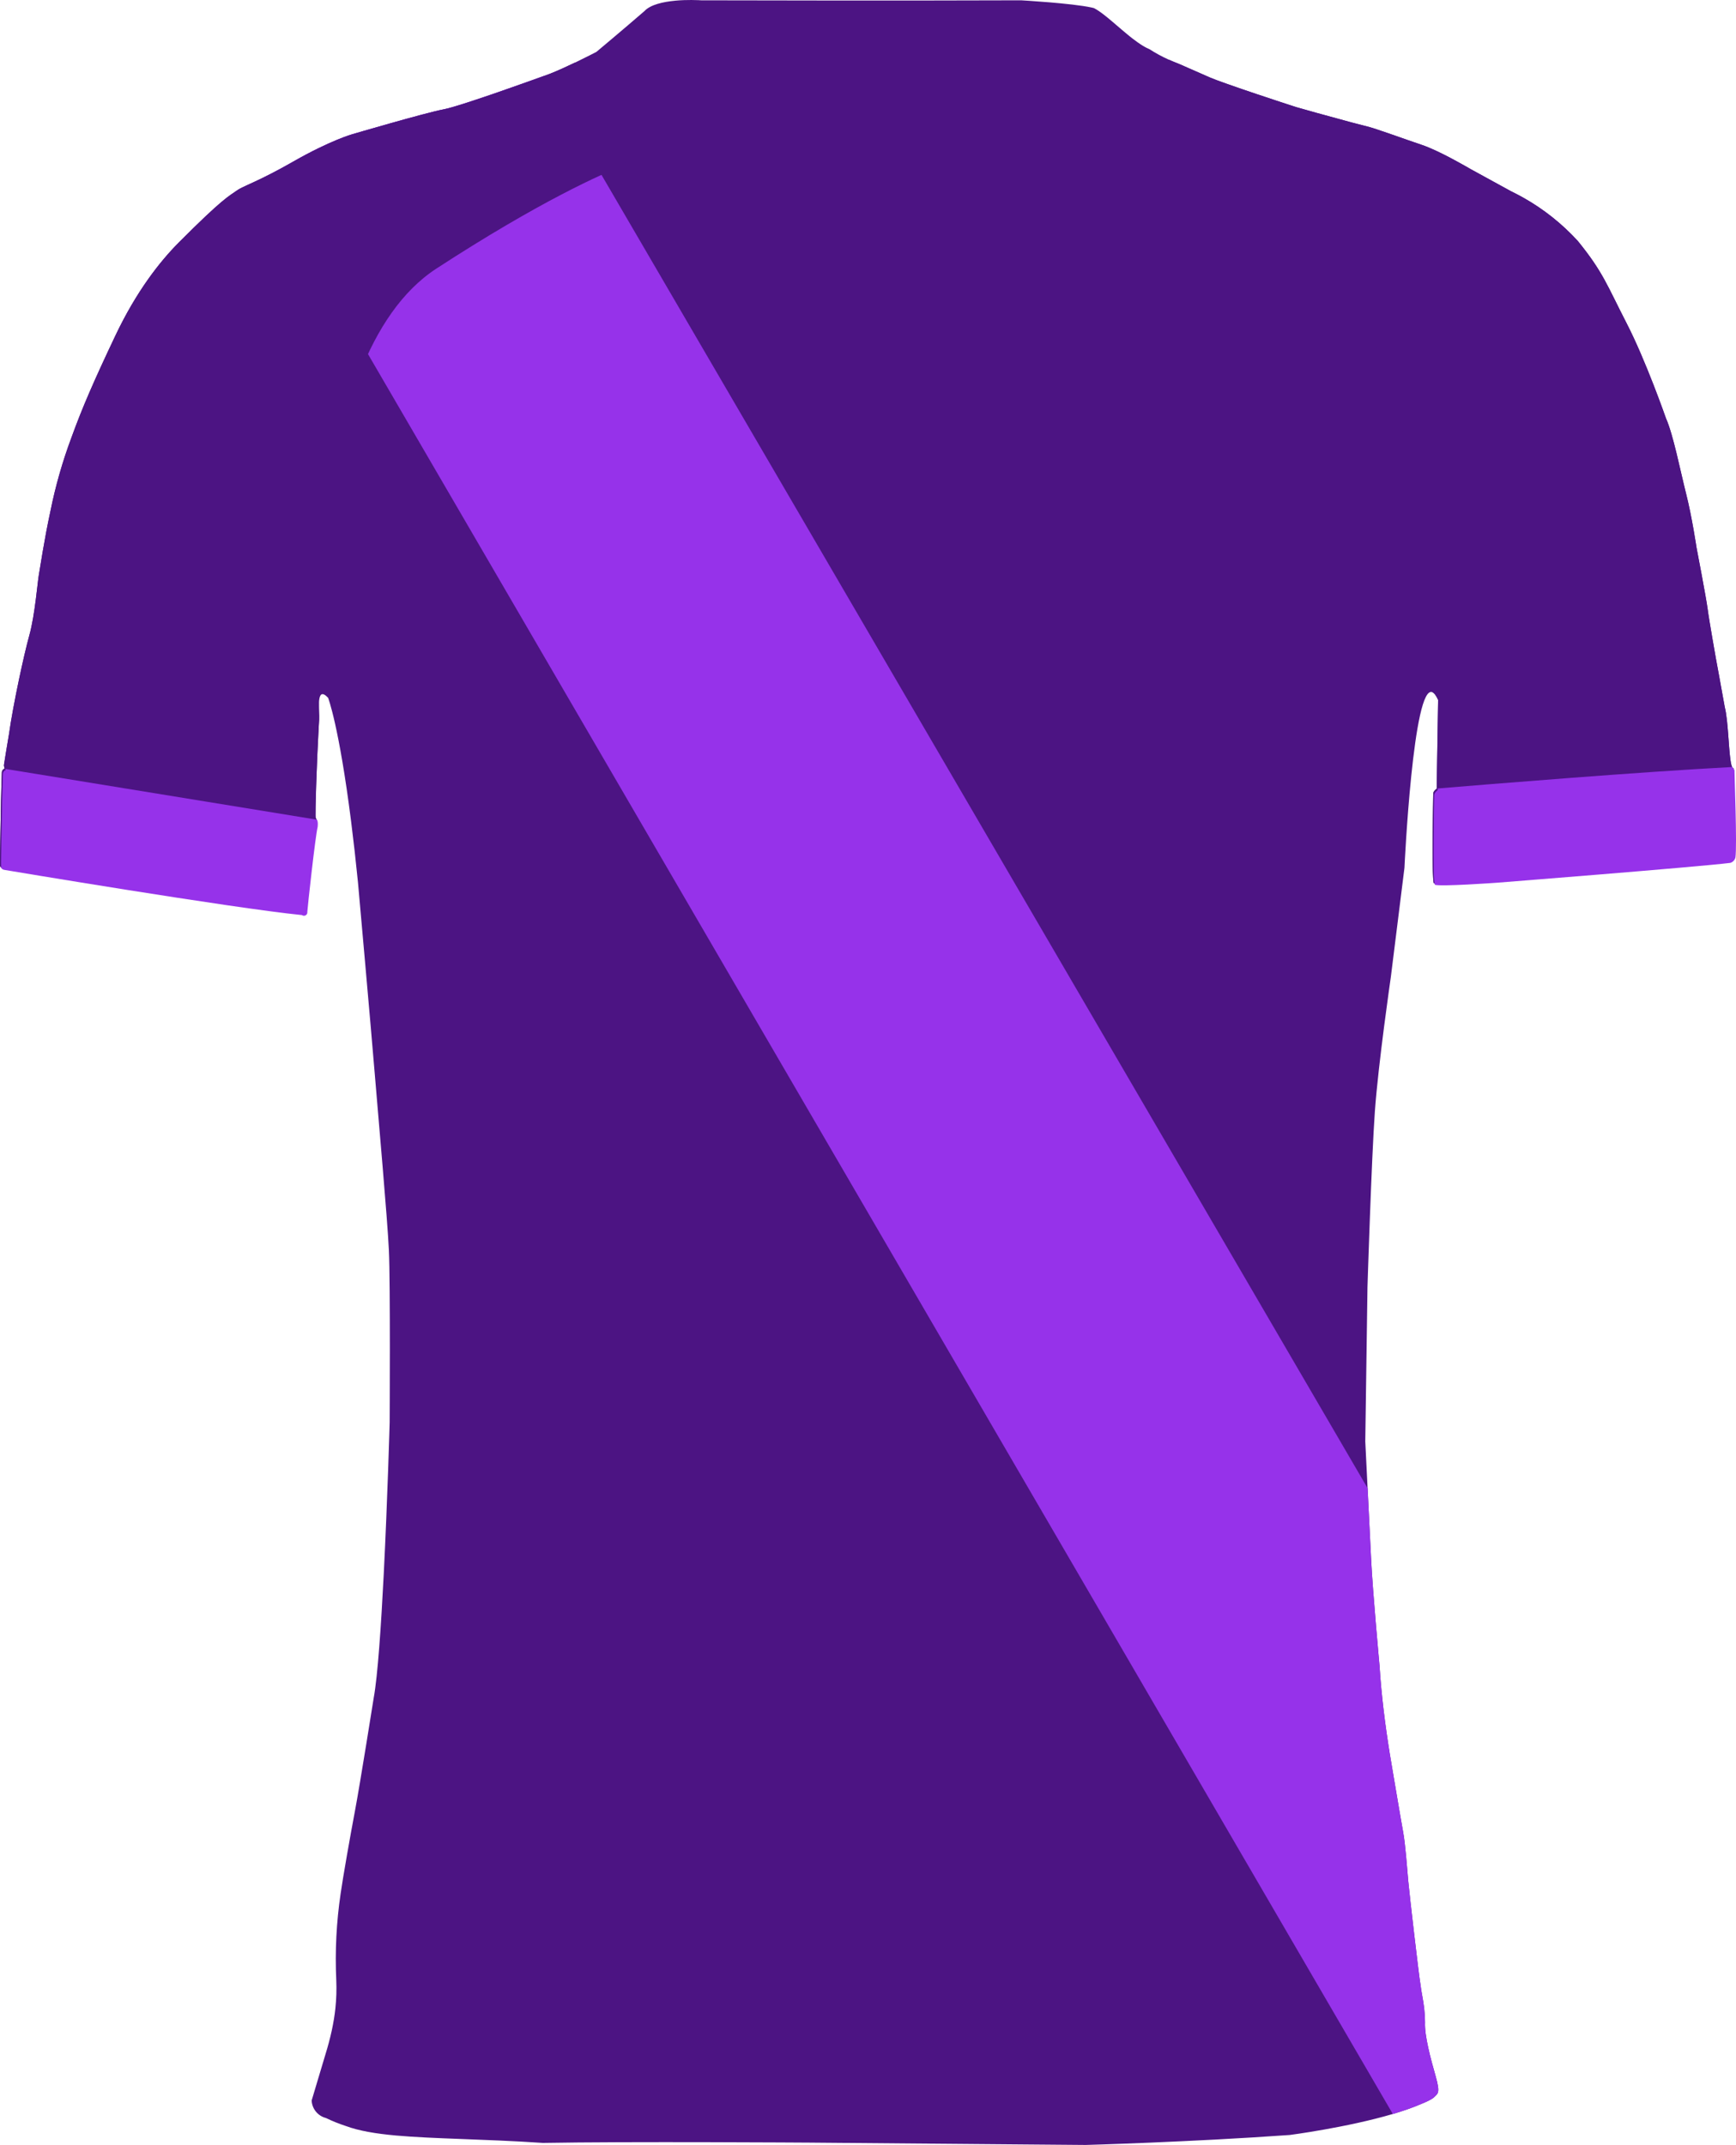
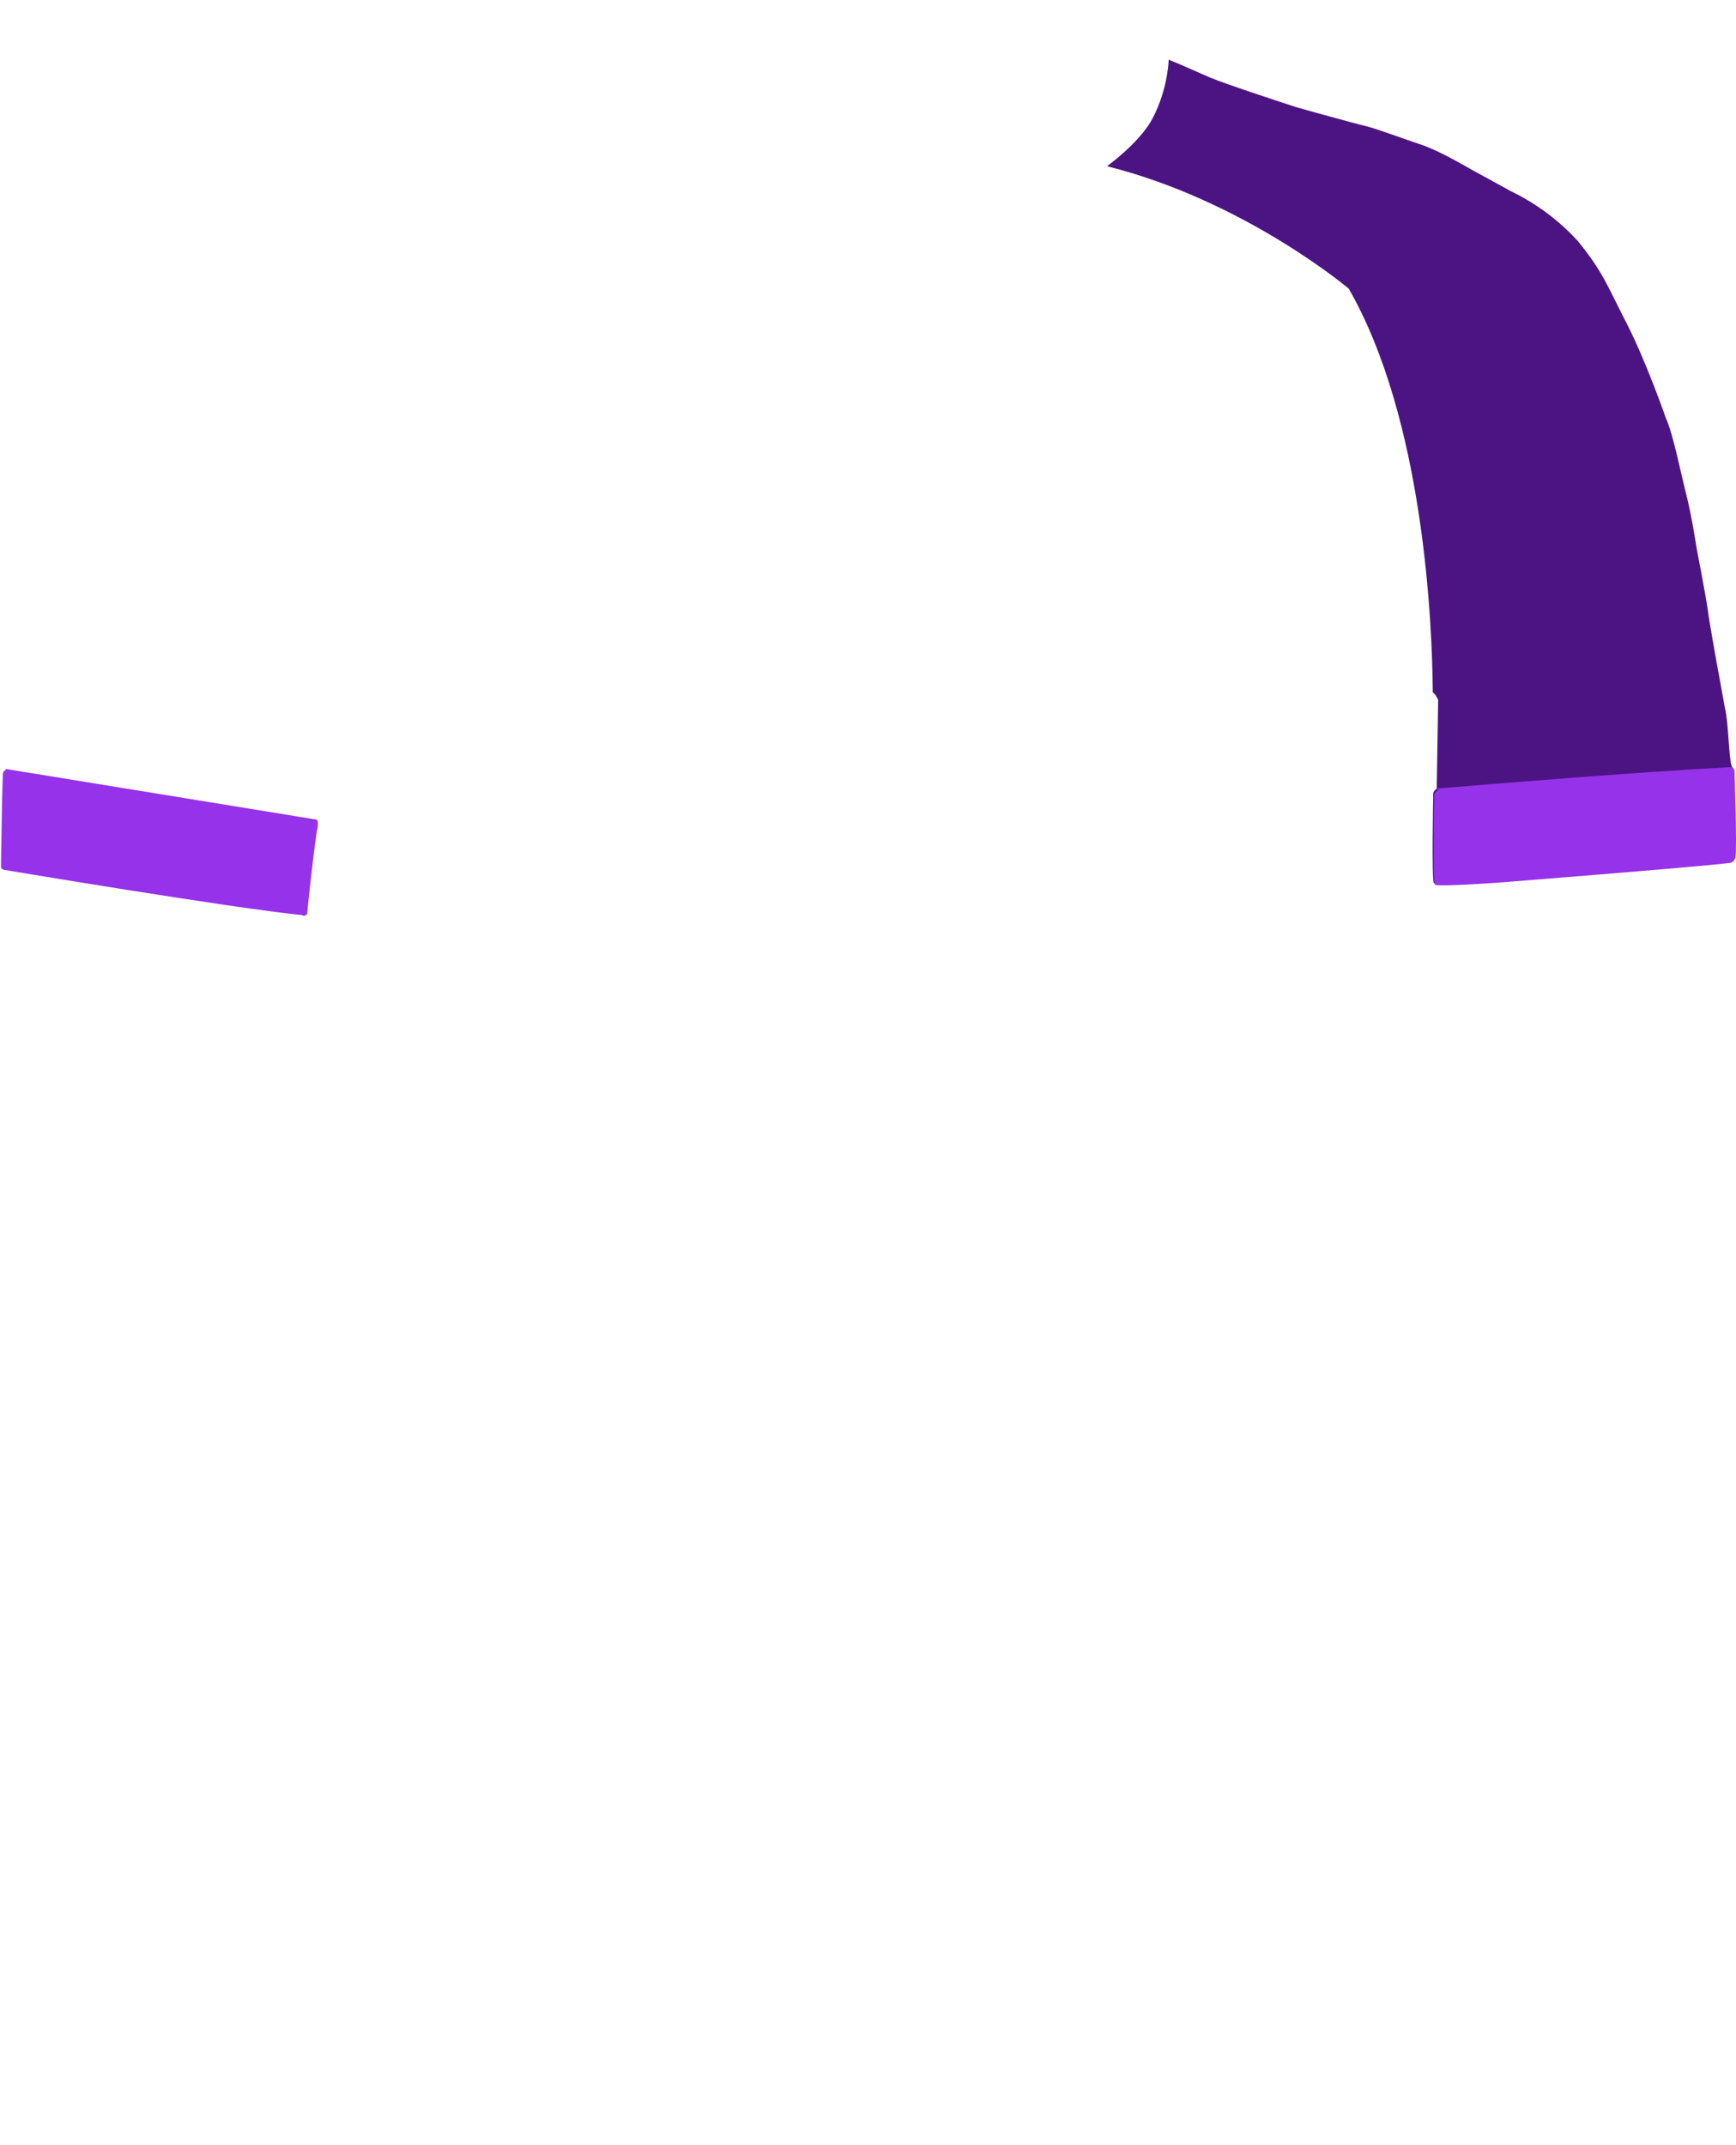
<svg xmlns="http://www.w3.org/2000/svg" id="Layer_1" data-name="Layer 1" viewBox="0 0 743.57 918.74">
  <defs>
    <style>
      .cls-1 {
        fill: #4c1483;
      }

      .cls-1, .cls-2 {
        stroke-width: 0px;
      }

      .cls-2 {
        fill: #9632ea;
      }
    </style>
  </defs>
-   <path class="cls-1" d="M743.09,352.67c-.16-10.1-.6-21.97-.6-23.6-.33.01-.6-.42-.83-1.19-.1-.33-.19-.72-.27-1.16-.52-2.74-.8-7.49-1.17-12.25-.33-4.37-.74-8.76-1.46-11.59-.65-3.7-1.73-9.64-2.57-14.18-.67-3.64-1.18-6.4-1.18-6.4,0,0-3-16.83-3.58-21.42s-4.75-26.25-4.75-26.25c0,0-2-13.42-4.5-23.25s-5.46-25.16-8.62-32.25c0,0-8.55-24.58-16.88-40.75-8.33-16.17-10-21.79-20.87-35.17-6.77-7.4-14.66-13.67-23.39-18.57-.17-.1-.33-.19-.5-.28-.56-.31-1.12-.62-1.69-.91-.16-.09-.32-.17-.49-.25-.86-.46-1.73-.9-2.6-1.32l-17.33-9.5s-2.7-1.6-6.38-3.58c-.44-.24-.9-.49-1.36-.73-.3-.16-.61-.32-.92-.49-.17-.09-.33-.17-.5-.27h-.01c-3.89-2.02-8.28-4.13-11.67-5.26-7.75-2.59-19.87-7.09-23.54-7.92-.99-.23-3.45-.87-6.58-1.71l-1.08-.29c-8.52-2.29-20.89-5.72-22.59-6.25-1.53-.48-13.44-4.36-23.55-7.83-5.85-2.01-11.1-3.87-13.39-4.86-6.25-2.69-13.68-6.07-14.27-6.23-1.14-.44-2.27-.91-3.39-1.42-2.86-1.29-5.63-2.79-8.27-4.49,0,0-.02-.01-.02-.01-.41-.17-.83-.37-1.26-.58-.17-.09-.35-.19-.53-.29-.26-.14-.53-.29-.8-.45-.21-.12-.42-.26-.63-.39-.23-.14-.46-.29-.68-.44-.27-.18-.54-.35-.81-.55-.12-.08-.24-.16-.36-.25-.69-.49-1.38-1-2.09-1.55-.04-.03-.08-.06-.12-.09-.3-.24-.61-.48-.91-.72-.18-.15-.36-.29-.54-.44-.28-.23-.56-.45-.84-.69-.22-.18-.43-.35-.65-.54-.25-.21-.51-.42-.76-.64-.31-.25-.61-.51-.92-.77-.2-.17-.39-.34-.59-.51-.66-.56-1.31-1.12-1.96-1.67-.17-.15-.34-.3-.51-.45-.28-.23-.56-.47-.84-.71-.21-.18-.42-.35-.63-.53-.24-.21-.49-.41-.73-.61-.27-.23-.54-.45-.81-.67-.23-.18-.46-.37-.69-.55-.36-.29-.72-.57-1.07-.84-.16-.12-.31-.23-.46-.35-.28-.2-.54-.4-.81-.59-.15-.11-.31-.22-.46-.32-.27-.19-.54-.36-.8-.52-.12-.09-.25-.17-.38-.25-.38-.23-.75-.44-1.1-.62-.29-.07-.59-.15-.92-.22-8.54-1.88-30.29-3.11-30.29-3.11,0,0-54.69.21-137,0,0,0-1.69-.12-4.19-.13-1.95-.01-4.4.05-6.94.29,0,.01-.02.01-.03.01h-.01c-5.11.48-10.59,1.67-13.16,4.46-8.83,7.66-20.54,17.45-20.54,17.45,0,0-4.02,2.11-8.99,4.51,0,0,0,.01-.02.01h0c-3.59,1.72-7.67,3.6-11.1,4.94,0,0-.89.33-2.43.88-8.43,3.05-36.2,13.02-42.9,14.29-7.92,1.5-39.17,10.67-39.17,10.67,0,0-9.42,2.66-25.17,11.66-5.07,2.9-9.08,5-12.28,6.57-6.74,3.34-9.93,4.41-12.05,5.93-3.13,2.25-5.67,3-24.79,22.21-8.18,8.22-18.21,21-27.21,40-9,19-14,30.38-18.75,43.5-3.83,10.24-6.84,20.78-9,31.5-2.62,12-4.5,24.75-5,27.5s-1.64,17.08-4.04,25.71c-1.13,4.05-2.74,10.91-4.31,18.33-1.78,8.41-3.51,17.55-4.44,24.21,0,0-.09.52-.23,1.36-.52,3.08-1.75,10.46-1.9,11.64,0,.02,0,.04,0,.06-.04.35.08.71.17,1,.12.43.18.74-.32.71-.44.33-.71.84-.75,1.39-.07.94-.34,11.87-.34,11.87l-.2,11.13-.24,13.87v2.92s-.19,1.22,1.81,1.43c0,0,.17.03.49.08.01,0,.03.01.05.01.03,0,.07,0,.1.02h.03c.08.02.17.03.26.05h.03s.02,0,.03,0c.17.02.35.06.56.09,0,0,.02,0,.03.01.1.01.2.03.3.04.07.01.14.03.22.04.01,0,.02.01.03,0,.04.01.09.02.15.03.12.02.25.04.37.06.32.06.68.12,1.06.18,5.27.88,15.68,2.6,28.44,4.67.17.03.33.05.5.08.57.09,1.14.18,1.72.28.15.02.29.04.43.07.59.09,1.18.19,1.77.28,1.29.21,2.6.42,3.92.63.11.02.22.04.33.06,30.27,4.87,69.12,10.89,86.22,12.6.11.09.23.15.36.19h0s.07.02.1.03c.06.02.12.03.18.04h0c.05.01.11.02.17.03.21.01.42-.03.62-.11.1-.04.19-.1.28-.16.03-.02.06-.04.09-.06.09-.07.17-.15.24-.25h.01c.23-.3.33-.68.28-1.05.07-1.12.75-7.56,1.57-14.76,1.03-9.07,2.29-19.33,2.85-21.61,0,0,.3-2.3-.3-3.15-.02-.04-.04-.07-.07-.1-.04-.04-.07-.42-.08-1.08-.03-1.96.06-6.4.24-11.97.24-7.77.66-17.73,1.13-26.15.05-.95.11-1.89.16-2.8.23-3.77-1.52-15.12,3.84-9.46,0,0,4.64,11.81,9.84,52.84.03.25.07.5.09.75h0c.95,7.48,1.91,15.91,2.86,25.41,0,0,5.58,62.36,7.25,82.7,1.67,20.34,5.34,61,6,75,.66,14,.33,73.67.33,73.67,0,0-.92,33.07-2.53,64.89-1.13,22.2-2.59,43.8-4.3,53.11,0,0-5.83,36.75-8,48.25-2.17,11.5-5.17,28.58-6.17,35.58-1.81,12.24-2.44,24.63-1.87,37,.17,4.11.06,8.1-.38,12.2-.66,6.14-2.04,12.53-4.33,19.92l-5.83,19.49c.16,3.58,2.65,6.63,6.12,7.51,2.75,1.33,5.59,2.47,8.5,3.42,5.67,2.1,12.87,3.3,21.54,4.08,16.06,1.45,37.17,1.46,62.88,3.17,36-.66,114.21-.13,114.21-.13l118.29,1s44.39-1.21,87.39-4.27c0,0,24.44-3.17,44.14-8.99,4.48-1.32,8.71-2.79,12.36-4.38,0,0,4.25-1.66,5.41-2.88,1.5-1.58,2.68-1.56.56-9-2.12-7.44-4.78-17.31-4.53-22.94-.02-2.34-.16-4.28-.35-6-.44-3.91-1.19-6.72-1.65-10.62-.67-3.81-4.67-38.33-5.17-43.83s-1.22-15.85-2.22-21.24c-1-5.39-5.7-33.38-5.7-33.38-2-12.46-3.63-25.31-4.38-37.62,0,0-2.94-31.75-3.62-45.75-.34-6.98-.96-19.54-1.5-30.39-.54-10.9-.99-20.06-.99-20.06l.94-66s1.74-55.46,3.17-75.33c1.5-20.82,6.83-57.5,6.83-57.5l5.84-46.84s3.73-79.75,12.11-75.15c.43.24.87.69,1.32,1.39.33.49.65,1.1.98,1.84l-.39,24.18-.2,12.36-.02,1.46s-1.48,1-1.48,2.15c0,.66-.24,12.29-.26,22.6-.02,7.75.09,14.75.52,15.77.42.16,1.61.23,3.27.24,7.17.03,23.08-1.1,23.08-1.1,0,0,85.71-6.73,100.23-8.52,1.07-.34,1.89-1.21,2.16-2.3.29-1.97.29-7.62.19-13.97Z" />
-   <path class="cls-2" d="M610.38,866.28c-.02-2.34-.16-4.28-.35-6-.44-3.91-1.19-6.72-1.65-10.62-.67-3.81-4.67-38.33-5.17-43.83s-1.22-15.85-2.22-21.24c-1-5.39-5.7-33.38-5.7-33.38-2-12.46-3.63-25.31-4.38-37.62,0,0-2.94-31.75-3.62-45.75-.34-6.98-.96-19.54-1.5-30.39L232.93,32.55c-8.43,3.05-36.2,13.02-42.9,14.29-7.92,1.5-39.17,10.67-39.17,10.67,0,0-9.42,2.66-25.17,11.66-5.07,2.9-9.08,5-12.28,6.57l483.17,829.74c4.48-1.32,8.71-2.79,12.36-4.38,0,0,4.25-1.66,5.41-2.88,1.5-1.58,2.68-1.56.56-9-2.12-7.44-4.78-17.31-4.53-22.94Z" />
  <g>
-     <path class="cls-1" d="M255,54.82c-8.96-14.47-8.69-25.88-8.54-28.1-3.59,1.73-7.67,3.61-11.1,4.95,0,0-37.41,13.67-45.33,15.17s-39.17,10.67-39.17,10.67c0,0-9.42,2.66-25.17,11.66s-21.2,10.25-24.33,12.5-5.67,3-24.79,22.21c-8.18,8.22-18.21,21-27.21,40-9,19-14,30.38-18.75,43.5-3.83,10.24-6.84,20.78-9,31.5-2.62,12-4.5,24.75-5,27.5s-1.64,17.08-4.04,25.71c-2.4,8.63-7,30-8.75,42.54,0,0-1.94,11.5-2.13,13-.05.37.08.75.17,1.06.12.43.18.74-.32.71-.44.33-.71.84-.75,1.39-.07.94-.34,11.87-.34,11.87L0,367.66v2.92s-.19,1.22,1.81,1.43c0,0,97.06,16.29,127.06,19.29.64.48,1.55.35,2.03-.29.23-.3.33-.68.28-1.05.16-2.53,3.42-32.28,4.42-36.37,0,0,.3-2.3-.3-3.15-.02-.04-.04-.07-.07-.1-.36-.38.45-25.38,1.45-42,.09-1.54-.14-4.33-.09-6.72v-.02c-.13-2.04-9.18-147.88,50.4-186.61,44-28.6,70.52-40.44,81.53-44.71-5.3-4.78-10.22-10.11-13.53-15.46Z" />
    <path class="cls-1" d="M742.48,329.07c-.33.01-.6-.42-.83-1.19-1.26-4.22-1.26-18.57-2.9-25-1.17-6.67-3.75-20.58-3.75-20.58,0,0-3-16.83-3.58-21.42-.58-4.59-4.75-26.25-4.75-26.25,0,0-2-13.42-4.5-23.25-2.5-9.83-5.46-25.16-8.62-32.25,0,0-8.55-24.58-16.88-40.75-8.33-16.17-10-21.79-20.87-35.17-6.77-7.4-14.66-13.67-23.39-18.57-.17-.1-.33-.19-.5-.28-.56-.31-1.12-.62-1.69-.91-1.02-.55-2.05-1.07-3.09-1.57l-17.33-9.5s-2.7-1.6-6.38-3.58c-.44-.24-.9-.49-1.36-.73-.3-.16-.61-.32-.92-.49-.17-.09-.33-.17-.5-.27h0c-3.89-2.02-8.28-4.13-11.67-5.26-7.75-2.59-19.87-7.09-23.54-7.92-.99-.23-3.45-.87-6.58-1.71l-1.08-.29c-8.52-2.29-20.89-5.72-22.59-6.25-2.42-.75-30.69-10-36.94-12.69s-13.68-6.07-14.27-6.23c-1.14-.44-2.27-.91-3.39-1.42v.08c-.03.48-.06,1.06-.12,1.73-.04.51-.1,1.08-.17,1.69-.22,1.86-.58,4.16-1.17,6.74-.27,1.18-.59,2.43-.97,3.72-.4,1.39-.87,2.83-1.42,4.31-.62,1.64-1.32,3.33-2.14,5.04-.28.58-.57,1.17-.88,1.76-.28.54-.58,1.07-.9,1.61-1.01,1.66-2.2,3.32-3.54,4.94-.47.59-.97,1.17-1.49,1.74h0c-4.14,4.67-9.22,8.96-13.6,12.3,58.89,14.74,103.51,52.42,103.51,52.42,32.18,56.15,35.77,143.16,36,172.95.73.4,1.5,1.44,2.3,3.23l-.6,37.27v.73s-1.49,1-1.49,2.15-.74,36,.26,38.37c2.26.86,26.35-.86,26.35-.86,0,0,85.71-6.73,100.23-8.52,1.07-.34,1.89-1.21,2.16-2.3.75-5.09-.41-34.91-.41-37.57Z" />
  </g>
  <g>
    <path class="cls-2" d="M2.3,329.34c.12.43.18.74-.32.71-.44.33-.71.84-.75,1.39-.07.94-.34,11.87-.34,11.87l-.44,25v2.92s-.19,1.22,1.81,1.43c0,0,97.06,16.29,127.06,19.29.64.48,1.55.35,2.03-.29.23-.3.33-.68.28-1.05.16-2.53,3.42-32.28,4.42-36.37,0,0,.3-2.3-.3-3.15L2.3,329.34Z" />
    <path class="cls-2" d="M742.91,329.72c-.33,0-.6-.42-.83-1.19-38.9,2.02-104.74,7.4-126.27,9.19v.73s-1.49,1-1.49,2.15-.74,36,.26,38.37c2.26.86,26.35-.86,26.35-.86,0,0,85.71-6.73,100.23-8.52,1.07-.34,1.89-1.21,2.16-2.3.75-5.09-.41-34.91-.41-37.57Z" />
  </g>
</svg>